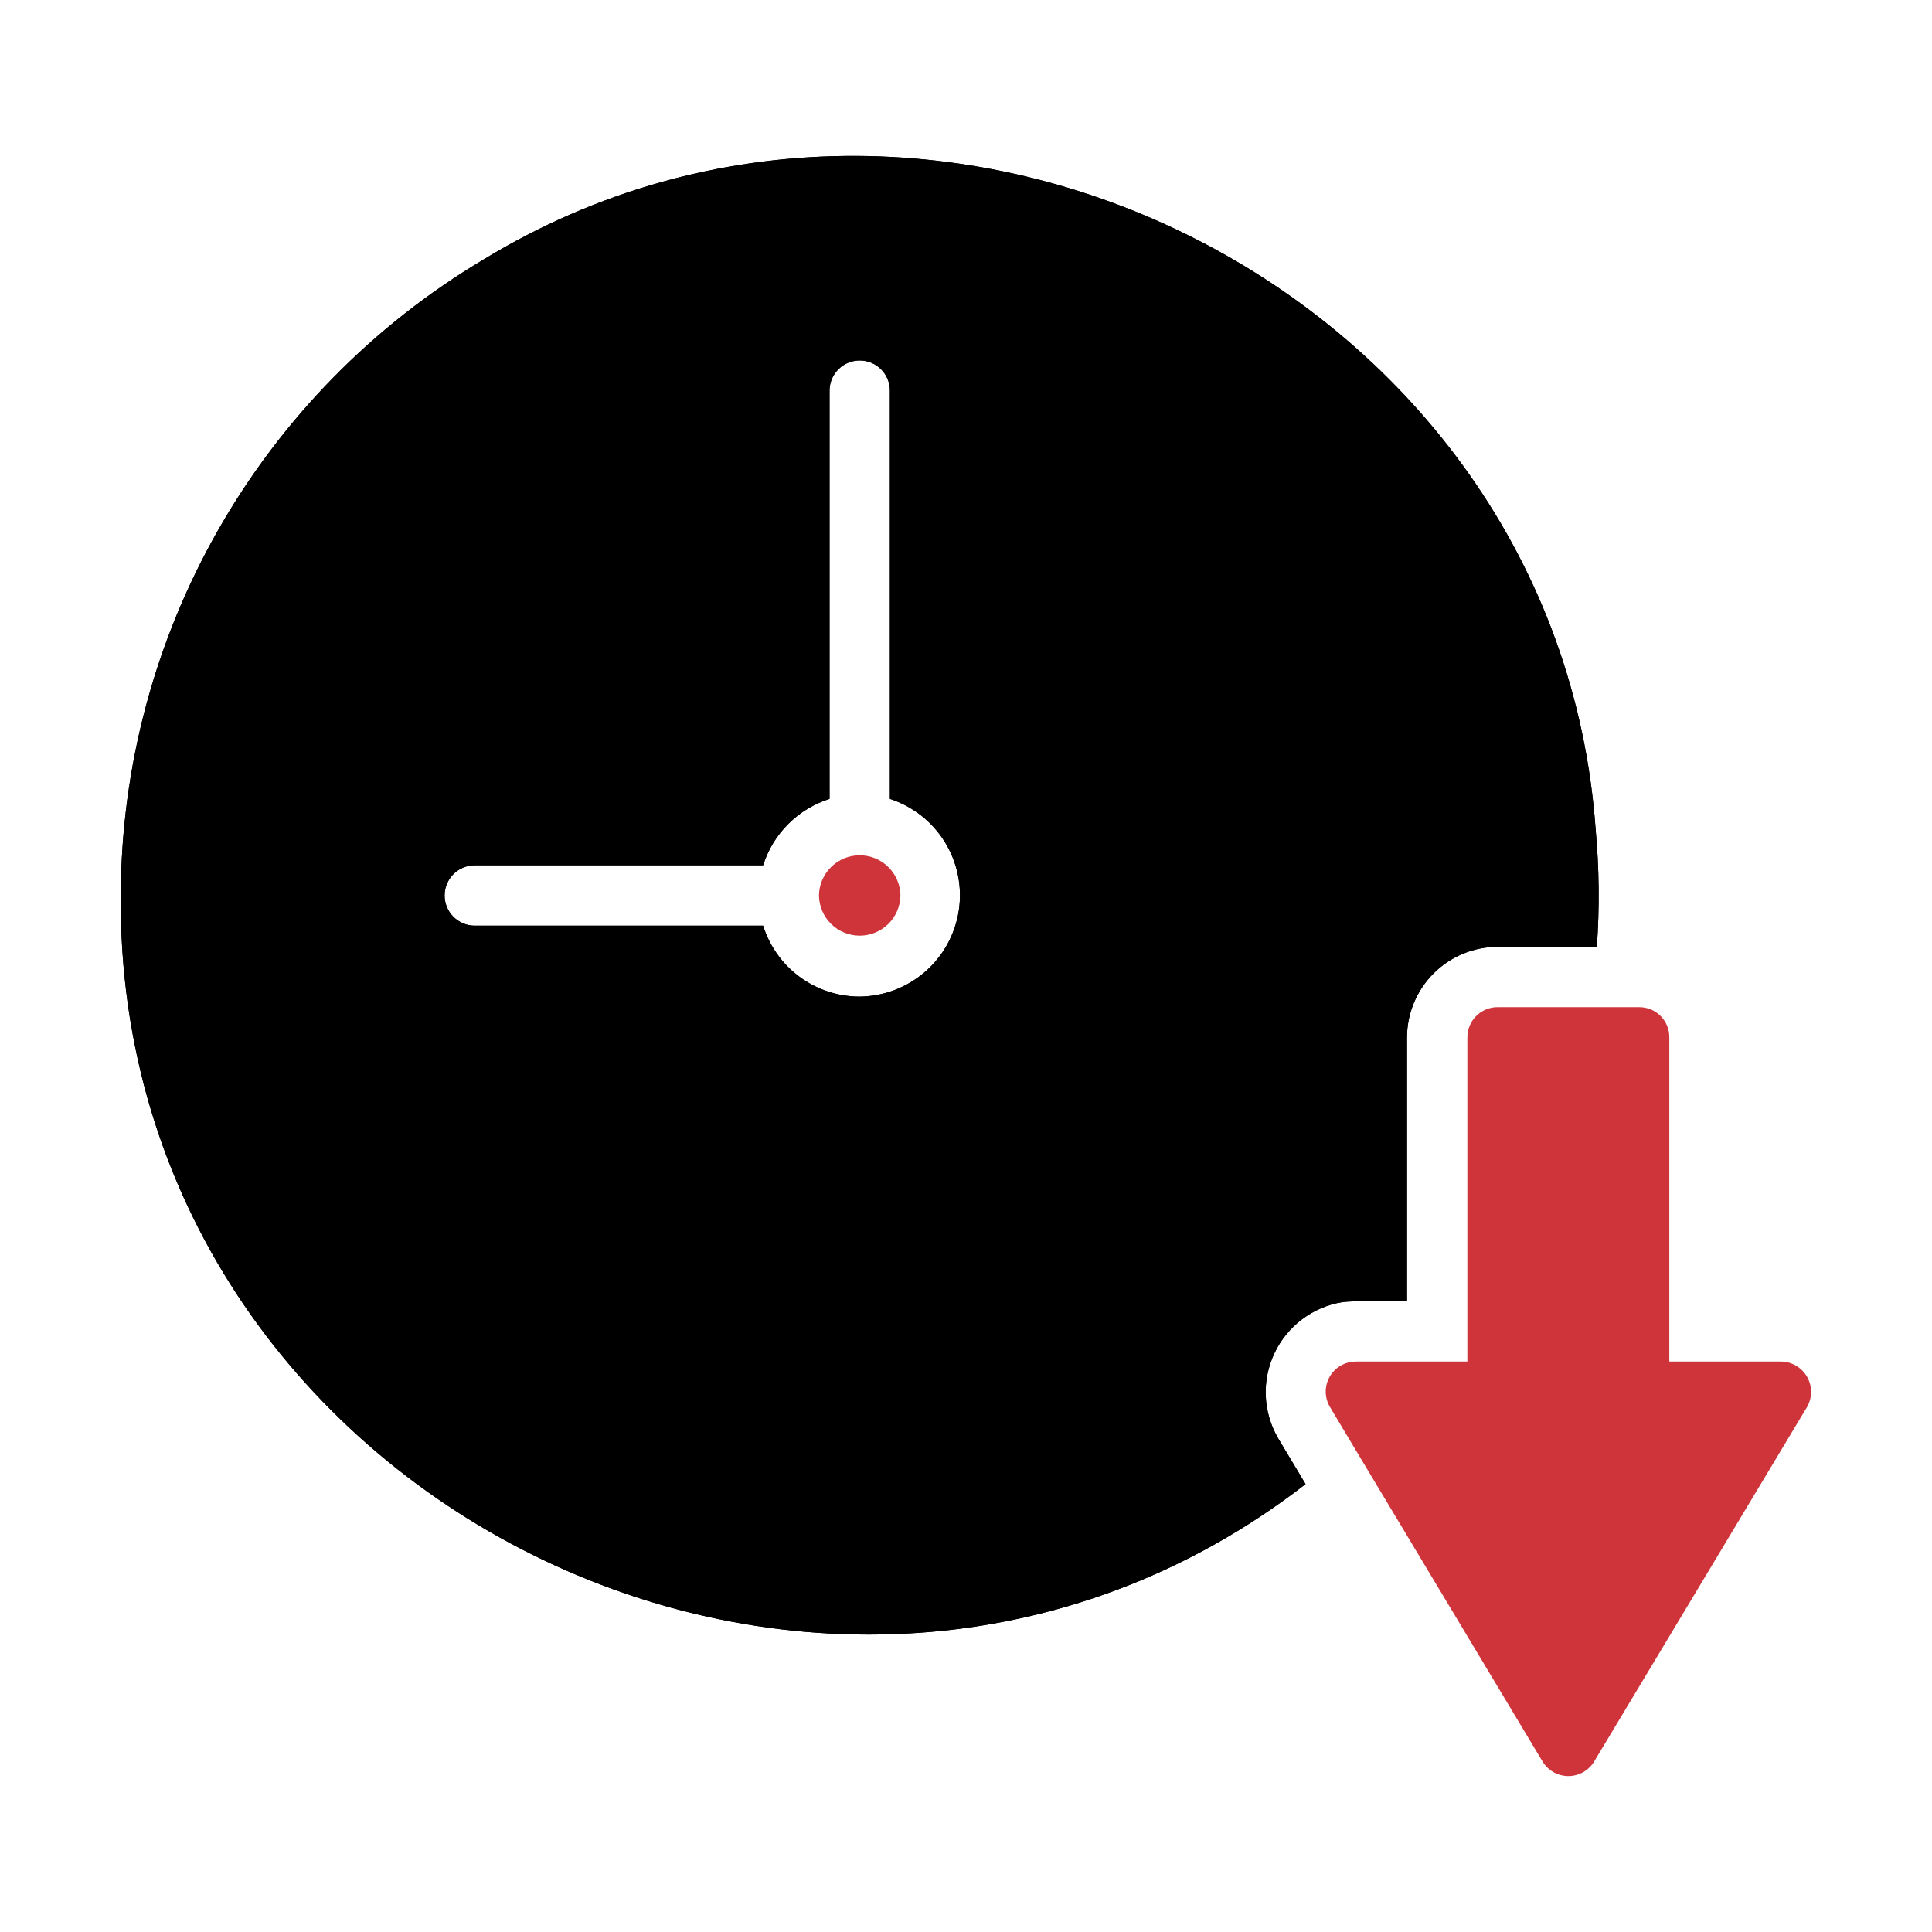
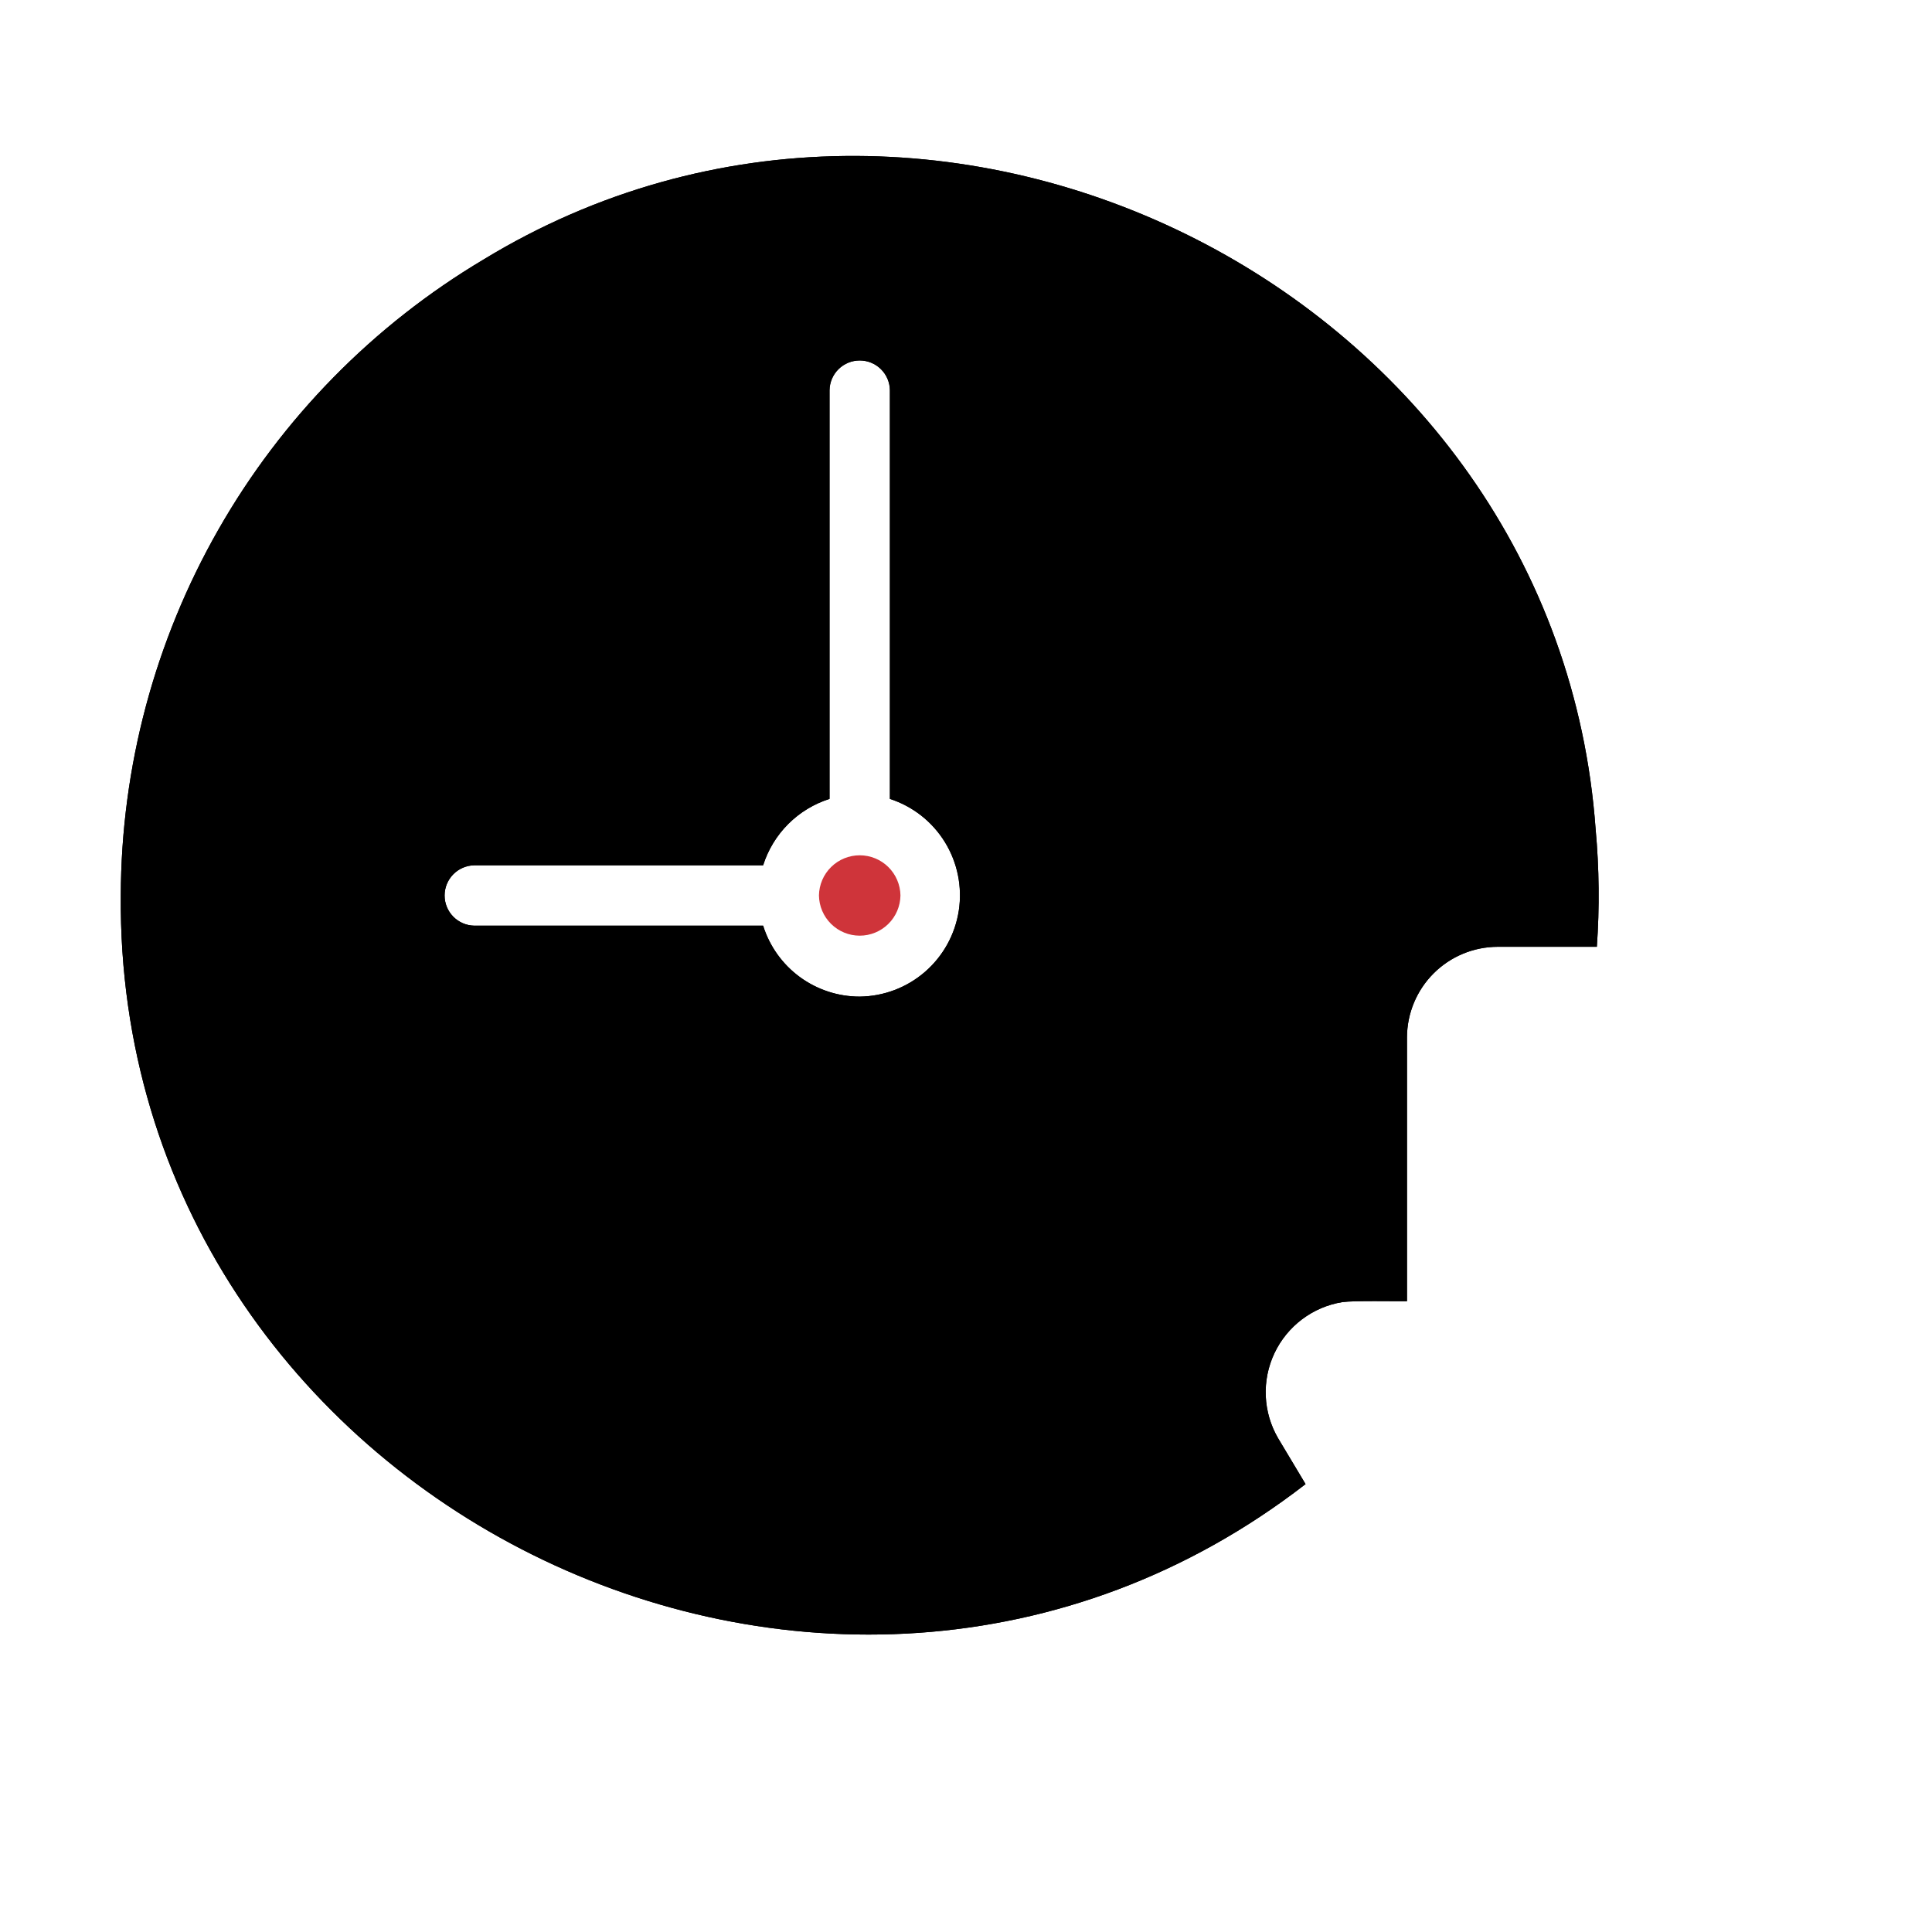
<svg xmlns="http://www.w3.org/2000/svg" width="120" height="120" viewBox="0 0 120 120" fill="none">
  <path d="M83.378 80.875C84.12 80.775 86.651 80.831 87.39 80.819V64.432C87.395 62.942 87.989 61.514 89.043 60.46C90.096 59.406 91.525 58.812 93.015 58.807H99.183C99.355 56.378 99.33 53.939 99.108 51.514C96.716 18.206 58.348 -1.128 30.037 16.117C23.188 20.193 17.512 25.975 13.563 32.898C9.613 39.821 7.525 47.65 7.502 55.62C7.196 93.134 51.476 115.116 81.091 92.18L79.385 89.331C78.921 88.535 78.659 87.639 78.619 86.719C78.579 85.8 78.764 84.885 79.157 84.052C79.55 83.22 80.14 82.496 80.875 81.942C81.611 81.389 82.47 81.022 83.378 80.875ZM53.398 61.901C52.06 61.901 50.756 61.474 49.676 60.682C48.597 59.889 47.799 58.773 47.399 57.495H29.456C28.965 57.486 28.497 57.285 28.152 56.934C27.808 56.584 27.615 56.112 27.615 55.62C27.615 55.129 27.808 54.657 28.152 54.306C28.497 53.955 28.965 53.754 29.456 53.745H47.399C47.706 52.778 48.241 51.898 48.959 51.18C49.676 50.462 50.556 49.928 51.524 49.621V24.235C51.532 23.742 51.733 23.273 52.083 22.928C52.434 22.583 52.907 22.389 53.399 22.389C53.891 22.389 54.363 22.583 54.714 22.928C55.065 23.273 55.266 23.742 55.273 24.235V49.621C56.694 50.081 57.904 51.032 58.688 52.303C59.471 53.573 59.778 55.081 59.553 56.557C59.327 58.033 58.585 59.381 57.457 60.36C56.33 61.339 54.891 61.885 53.398 61.901Z" fill="black" />
  <path d="M83.378 80.875C84.12 80.775 86.651 80.831 87.39 80.819V64.432C87.395 62.942 87.989 61.514 89.043 60.46C90.096 59.406 91.525 58.812 93.015 58.807H99.183C99.355 56.378 99.33 53.939 99.108 51.514C96.716 18.206 58.348 -1.128 30.037 16.117C23.188 20.193 17.512 25.975 13.563 32.898C9.613 39.821 7.525 47.65 7.502 55.62C7.196 93.134 51.476 115.116 81.091 92.18L79.385 89.331C78.921 88.535 78.659 87.639 78.619 86.719C78.579 85.8 78.764 84.885 79.157 84.052C79.55 83.22 80.14 82.496 80.875 81.942C81.611 81.389 82.47 81.022 83.378 80.875ZM53.398 61.901C52.06 61.901 50.756 61.474 49.676 60.682C48.597 59.889 47.799 58.773 47.399 57.495H29.456C28.965 57.486 28.497 57.285 28.152 56.934C27.808 56.584 27.615 56.112 27.615 55.62C27.615 55.129 27.808 54.657 28.152 54.306C28.497 53.955 28.965 53.754 29.456 53.745H47.399C47.706 52.778 48.241 51.898 48.959 51.18C49.676 50.462 50.556 49.928 51.524 49.621V24.235C51.532 23.742 51.733 23.273 52.083 22.928C52.434 22.583 52.907 22.389 53.399 22.389C53.891 22.389 54.363 22.583 54.714 22.928C55.065 23.273 55.266 23.742 55.273 24.235V49.621C56.694 50.081 57.904 51.032 58.688 52.303C59.471 53.573 59.778 55.081 59.553 56.557C59.327 58.033 58.585 59.381 57.457 60.36C56.33 61.339 54.891 61.885 53.398 61.901Z" fill="black" />
-   <path d="M110.621 84.568H103.684V64.432C103.687 64.185 103.64 63.94 103.546 63.712C103.453 63.483 103.315 63.276 103.14 63.101C102.966 62.926 102.758 62.788 102.53 62.695C102.301 62.602 102.056 62.555 101.809 62.557H93.016C92.77 62.556 92.525 62.604 92.298 62.698C92.07 62.792 91.863 62.93 91.689 63.104C91.514 63.279 91.376 63.486 91.282 63.714C91.188 63.941 91.14 64.186 91.141 64.432V84.568H84.204C83.874 84.57 83.55 84.659 83.266 84.826C82.981 84.993 82.746 85.233 82.584 85.52C82.422 85.808 82.339 86.133 82.344 86.463C82.349 86.794 82.441 87.117 82.611 87.399L84.035 89.781L95.81 109.41C95.977 109.686 96.212 109.915 96.493 110.073C96.773 110.231 97.09 110.315 97.413 110.315C97.735 110.315 98.052 110.231 98.333 110.073C98.614 109.915 98.849 109.686 99.016 109.411L112.234 87.399C112.399 87.114 112.487 86.791 112.489 86.461C112.49 86.131 112.405 85.807 112.242 85.52C112.078 85.234 111.843 84.995 111.558 84.828C111.274 84.661 110.951 84.571 110.621 84.568Z" fill="#CF343A" />
  <path d="M50.867 55.62C50.877 56.285 51.147 56.92 51.621 57.387C52.095 57.854 52.733 58.116 53.398 58.116C54.063 58.116 54.702 57.854 55.175 57.387C55.649 56.92 55.92 56.285 55.929 55.62C55.92 54.955 55.649 54.32 55.176 53.853C54.702 53.386 54.063 53.124 53.398 53.124C52.733 53.124 52.095 53.386 51.621 53.853C51.147 54.32 50.877 54.955 50.867 55.62Z" fill="#CF343A" />
</svg>